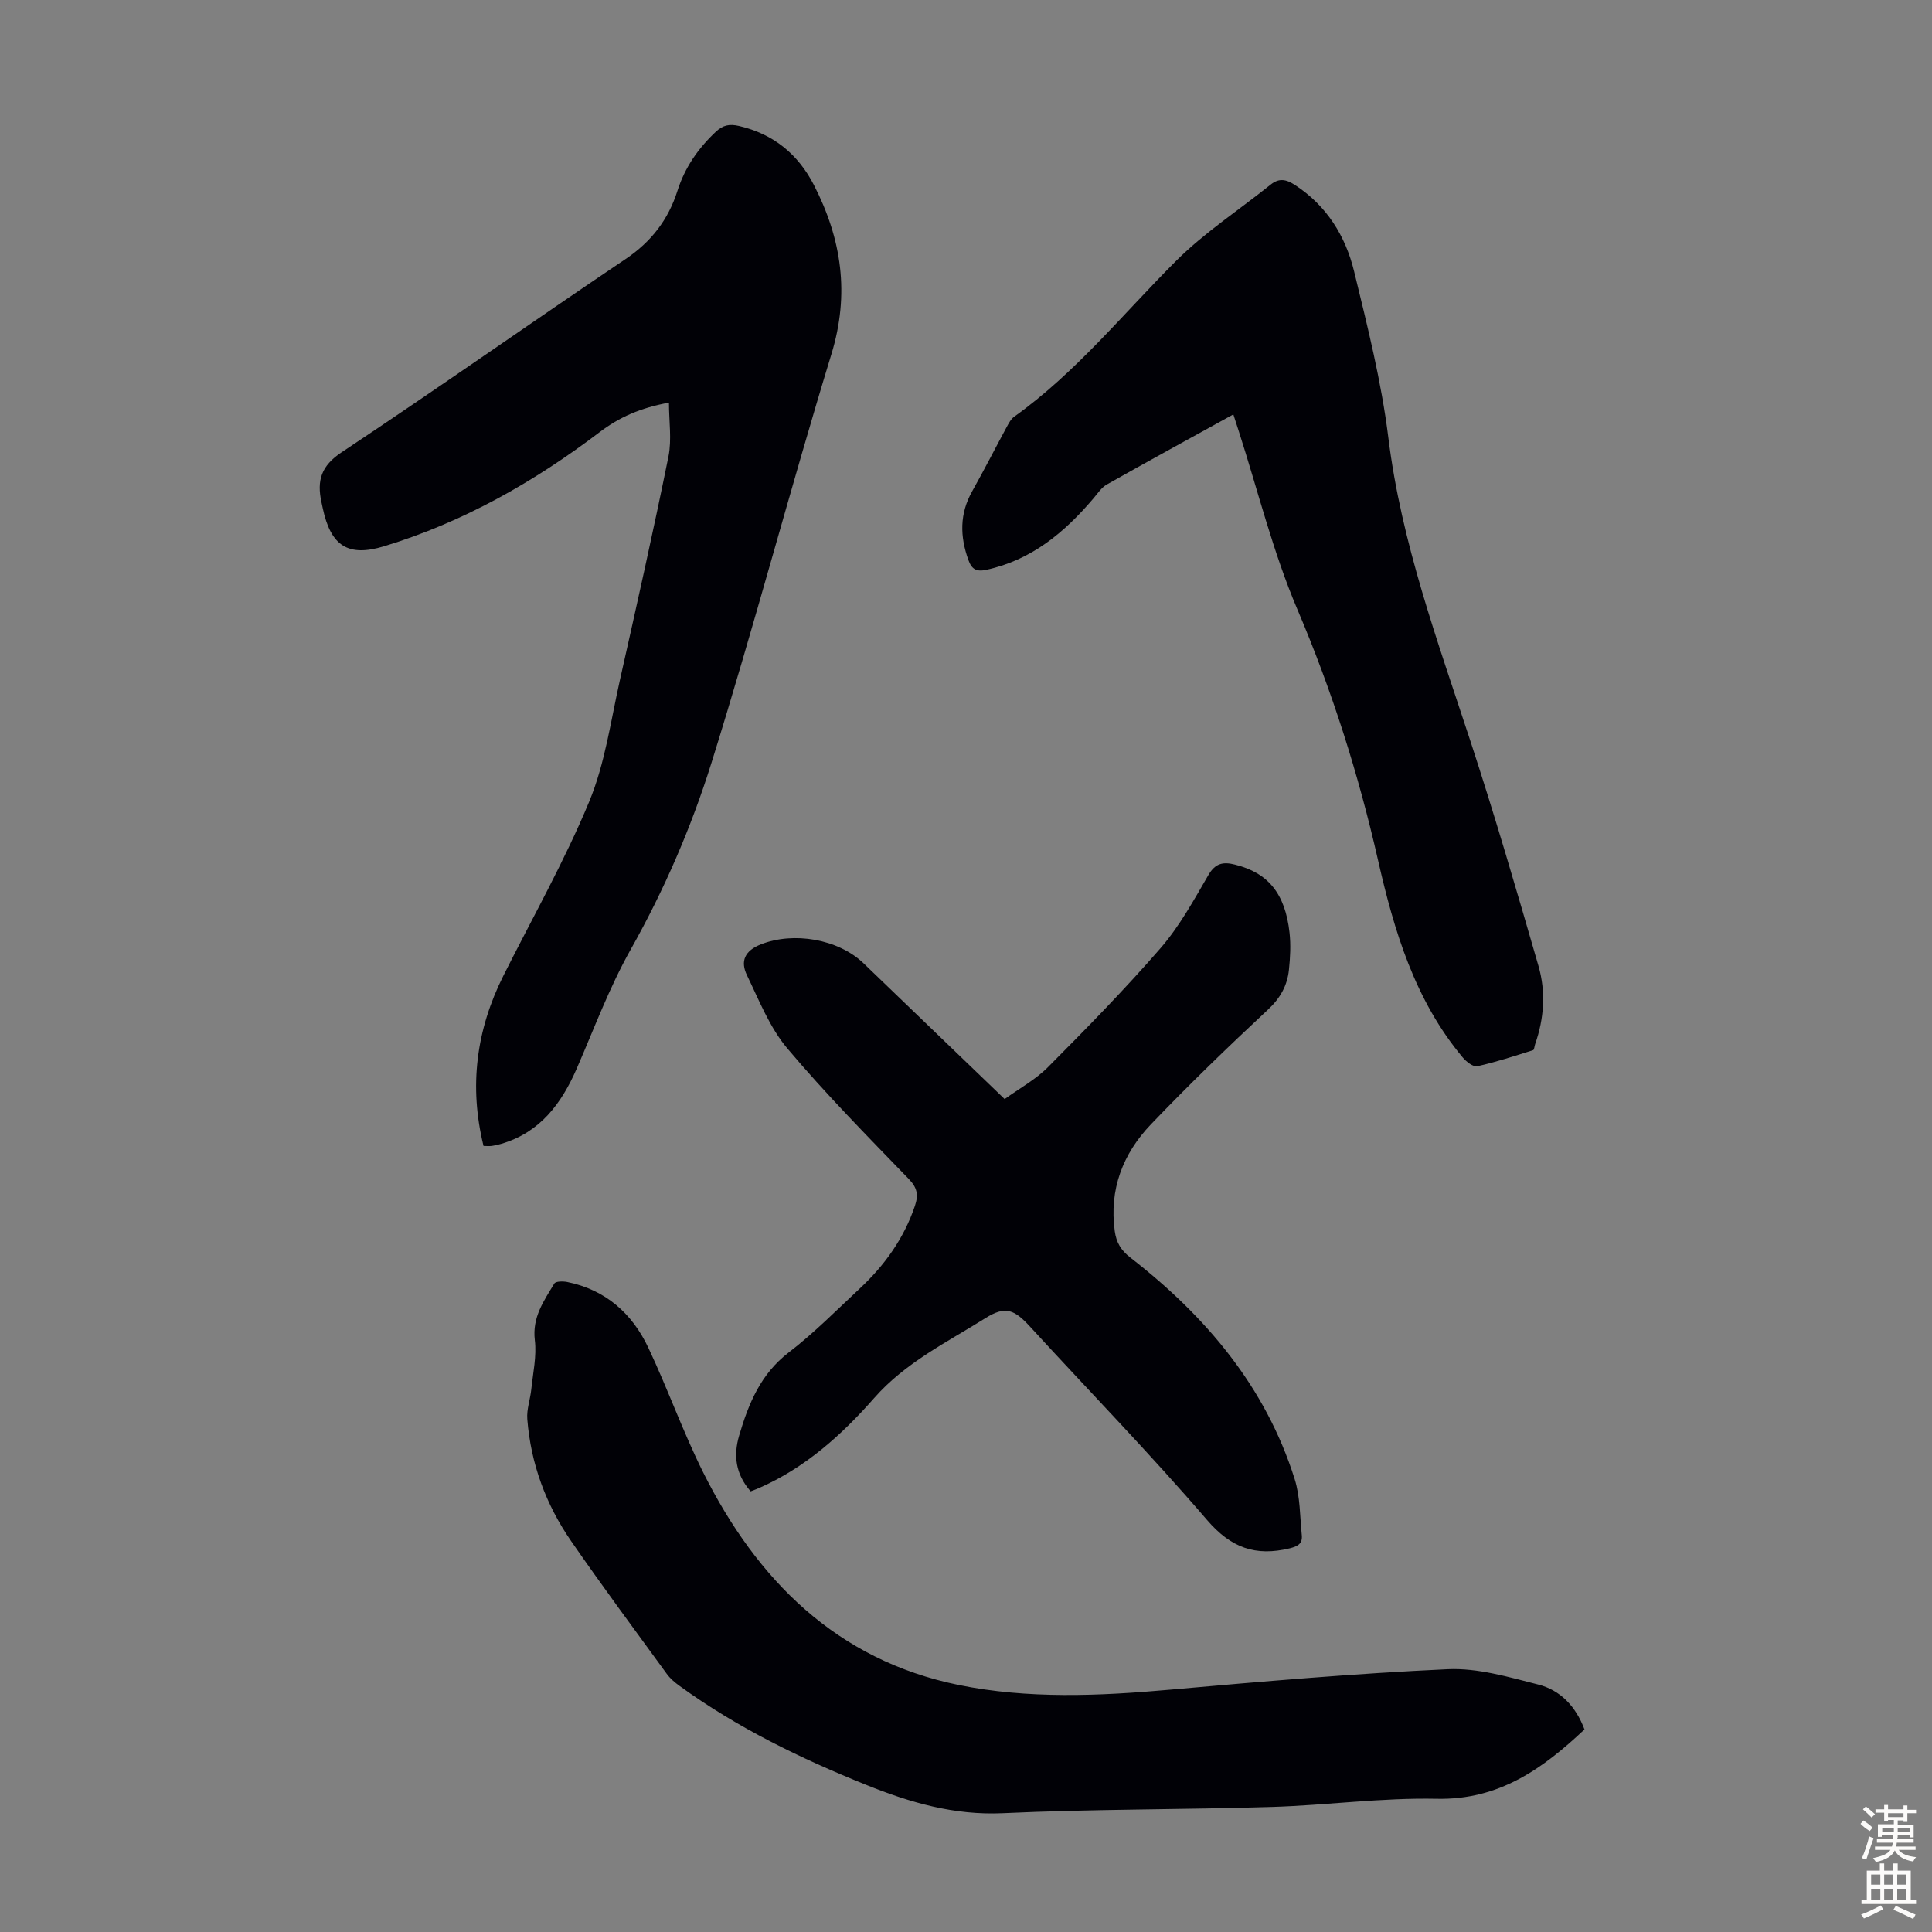
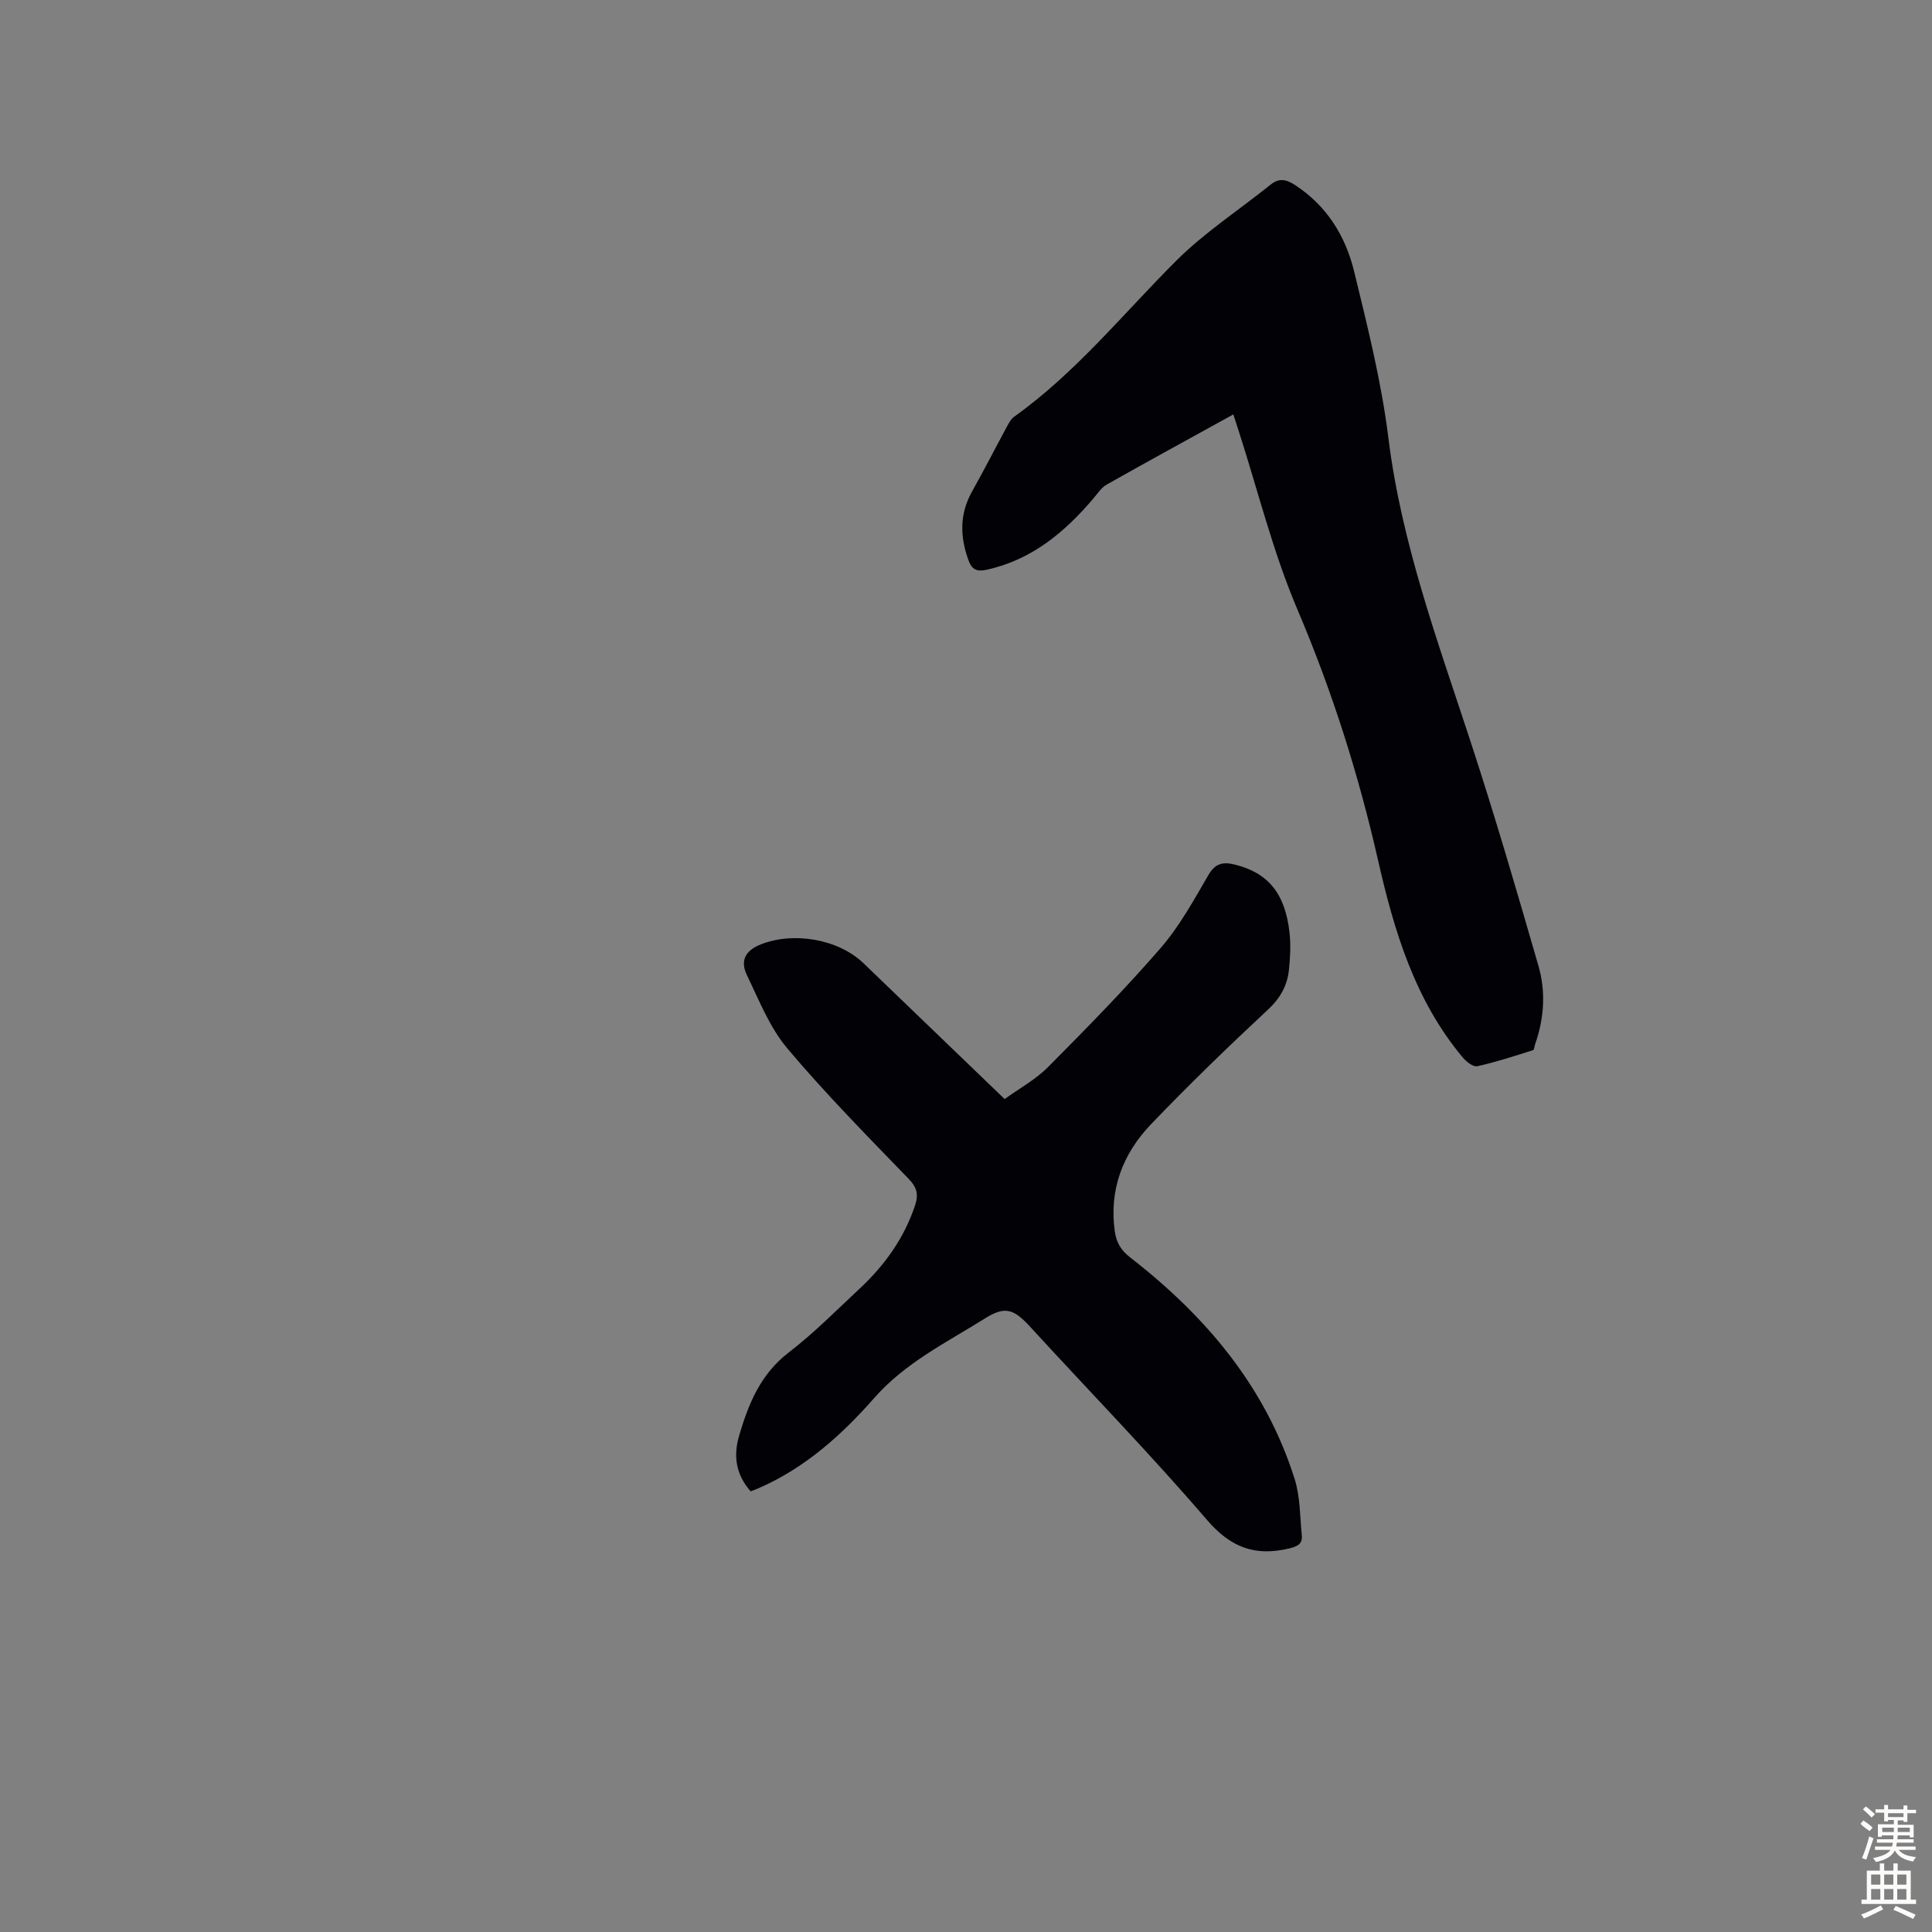
<svg xmlns="http://www.w3.org/2000/svg" enable-background="new 0 0 400 400" viewBox="0 0 400 400">
  <rect x="0" y="0" width="400" height="400" fill="#808080" stroke="none" />
  <g fill="#010106">
-     <path d="m138.5 83.36c-5.91 1.1-10.23 2.97-14.43 6.17-13.51 10.26-28.19 18.58-44.53 23.56-7.48 2.28-11.06-.06-12.72-7.88-.09-.44-.19-.88-.28-1.31-.94-4.38-.08-7.43 4.19-10.26 19.76-13.11 39.15-26.79 58.82-40.03 5.3-3.57 8.81-8.14 10.7-14.08 1.53-4.82 4.27-8.79 7.94-12.24 1.49-1.41 2.86-1.66 4.81-1.21 7.14 1.66 12.24 5.84 15.53 12.26 5.73 11.17 7.42 22.52 3.61 34.97-8.59 28.1-16.06 56.55-24.83 84.6-4.18 13.37-9.78 26.32-16.73 38.67-4.42 7.84-7.58 16.4-11.19 24.69-3.17 7.25-7.58 13.18-15.59 15.54-.64.19-1.3.35-1.96.44-.53.07-1.07.01-1.73.01-3.04-12.36-1.51-24.04 4.11-35.25 6.01-11.98 12.65-23.7 17.77-36.05 3.29-7.94 4.47-16.78 6.38-25.27 3.46-15.37 6.9-30.75 10.03-46.19.7-3.5.1-7.23.1-11.14z" />
    <path d="m155.41 308.77c-3.15-3.61-3.58-7.47-2.37-11.57 1.94-6.59 4.43-12.71 10.25-17.18 5.22-4.01 9.89-8.74 14.72-13.25 5.14-4.8 9.15-10.37 11.42-17.13.76-2.27.48-3.73-1.3-5.57-8.56-8.85-17.22-17.63-25.14-27.03-3.64-4.33-5.83-9.94-8.34-15.13-1.4-2.89-.49-5.07 2.91-6.4 6.72-2.64 15.96-1.13 21.23 3.93 9.6 9.22 19.19 18.46 29.21 28.11 3.01-2.18 6.4-4.02 9-6.64 7.97-8.02 15.9-16.1 23.3-24.63 3.91-4.51 6.86-9.91 9.89-15.12 1.45-2.48 3.08-2.76 5.5-2.15 6.83 1.7 10.38 5.93 11.29 14.07.28 2.53.15 5.15-.12 7.7-.34 3.28-1.79 5.88-4.37 8.28-8.27 7.7-16.4 15.57-24.21 23.73-5.81 6.07-8.67 13.48-7.48 22.11.32 2.32 1.25 3.93 3.23 5.47 15.59 12.11 27.99 26.71 34.02 45.87 1.15 3.66 1.08 7.71 1.47 11.59.18 1.75-.77 2.31-2.53 2.74-7.05 1.7-12.13-.1-17.1-5.89-11.73-13.66-24.32-26.58-36.49-39.86-3.38-3.69-5.17-4.55-9.38-1.91-8.01 5.02-16.58 9.19-23.04 16.55-6.74 7.67-14.34 14.48-23.9 18.65-.48.21-1 .4-1.67.66z" />
-     <path d="m328.05 358.06c-8.66 8.15-17.68 14.63-30.59 14.36-11.36-.24-22.75 1.34-34.14 1.69-18.55.57-37.13.43-55.67 1.29-10.08.47-19.19-2.19-28.24-5.83-13.61-5.48-26.77-11.85-38.7-20.51-.98-.71-1.96-1.53-2.66-2.5-6.65-9.13-13.38-18.2-19.8-27.49-5.23-7.57-8.36-16.04-9.08-25.26-.16-2.03.62-4.11.83-6.18.35-3.39 1.13-6.85.73-10.16-.57-4.75 1.87-8.14 4.04-11.73.29-.48 1.79-.49 2.65-.32 7.95 1.61 13.46 6.51 16.81 13.62 4.01 8.47 7.15 17.37 11.33 25.75 11.16 22.35 27.68 38.91 52.89 44.06 14.36 2.93 29.13 2.29 43.8.98 19.15-1.7 38.31-3.36 57.51-4.24 6.18-.28 12.57 1.62 18.69 3.17 4.6 1.16 7.8 4.52 9.6 9.3z" />
    <path d="m255.35 85.8c-9.03 4.98-17.66 9.69-26.21 14.52-1.1.62-1.89 1.85-2.75 2.86-5.98 7.04-12.81 12.76-22.17 14.79-2.03.44-3.02-.06-3.73-2.04-1.76-4.89-1.83-9.57.79-14.22 2.46-4.38 4.75-8.87 7.14-13.29.42-.77.87-1.65 1.55-2.14 12.78-9.13 22.56-21.32 33.56-32.3 5.89-5.87 13-10.51 19.53-15.75 1.78-1.43 3.24-1.11 5.08.09 6.56 4.29 10.43 10.55 12.21 17.85 2.77 11.38 5.65 22.83 7.09 34.42 2.69 21.74 10.17 42.04 16.92 62.62 5.08 15.49 9.65 31.14 14.17 46.8 1.54 5.34 1.17 10.86-.7 16.18-.15.42-.18 1.16-.42 1.23-3.82 1.2-7.64 2.47-11.55 3.33-.85.19-2.29-.94-3.03-1.83-9.91-11.86-14.19-26.16-17.53-40.86-4.04-17.78-9.52-35.05-16.69-51.89-5.05-11.86-8.16-24.56-12.13-36.88-.34-1.02-.68-2.08-1.13-3.49z" />
  </g>
  <path d="m385.2 377.6.6-.7c.6.4 1.3.9 1.9 1.5l-.6.7c-.8-.5-1.4-1-1.9-1.5zm.3 7.1c.6-1.4 1.1-2.9 1.5-4.5.3.1.6.3.9.4-.5 1.4-1 2.9-1.5 4.4zm.2-10.1.6-.6c.7.5 1.3 1.1 1.9 1.6l-.7.7c-.6-.6-1.2-1.2-1.8-1.7zm8.4-.8h.8v.9h1.8v.7h-1.8v1.8h-.8v-.3h-1.2v.9h3.3v2.6h-.8v-.4h-2.5c0 .3 0 .6-.1.8h3.4v.7h-3.5c0 .3-.1.6-.1.8h4v.7h-3.5c.7.9 1.9 1.3 3.6 1.5-.2.2-.4.5-.6.9-1.9-.3-3.2-1.1-3.8-2.3-.5 1.1-1.8 2-3.9 2.4-.2-.3-.4-.5-.6-.8 1.9-.4 3.1-.9 3.6-1.7h-3.2v-.7h3.5c.1-.2.1-.5.2-.8h-3.3v-.7h3.4c0-.2 0-.5 0-.8h-2.4v.3h-.8v-2.6h3.3v-.9h-1.2v.3h-.8v-1.8h-1.8v-.7h1.8v-.9h.8v.9h3.2zm-4.4 5.5h2.4c0-.3 0-.6 0-.9h-2.4zm1.2-3.1h3.2v-.8h-3.2zm4.4 2.2h-2.4v.9h2.5v-.9z" fill="#fcfbfa" />
  <path d="m389.2 385.8h.9v1.5h1.9v-1.5h.9v1.5h2.7v6h1.1v.9h-11.3v-.9h1.1v-6h2.7zm.2 8.7.5.8c-1.2.6-2.5 1.3-4 1.9-.2-.3-.3-.6-.6-.8 1.6-.6 3-1.3 4.1-1.9zm-2-4.3h1.9v-2.1h-1.9zm0 3.1h1.9v-2.2h-1.9zm2.7-3.1h1.9v-2.1h-1.9zm0 3.1h1.9v-2.2h-1.9zm2.4 1.3c1.4.6 2.7 1.2 4.1 1.8l-.5.9c-1.5-.7-2.8-1.4-4.1-1.9zm2.2-6.5h-1.9v2.1h1.9zm-1.9 5.2h1.9v-2.2h-1.9z" fill="#fcfbfa" />
</svg>